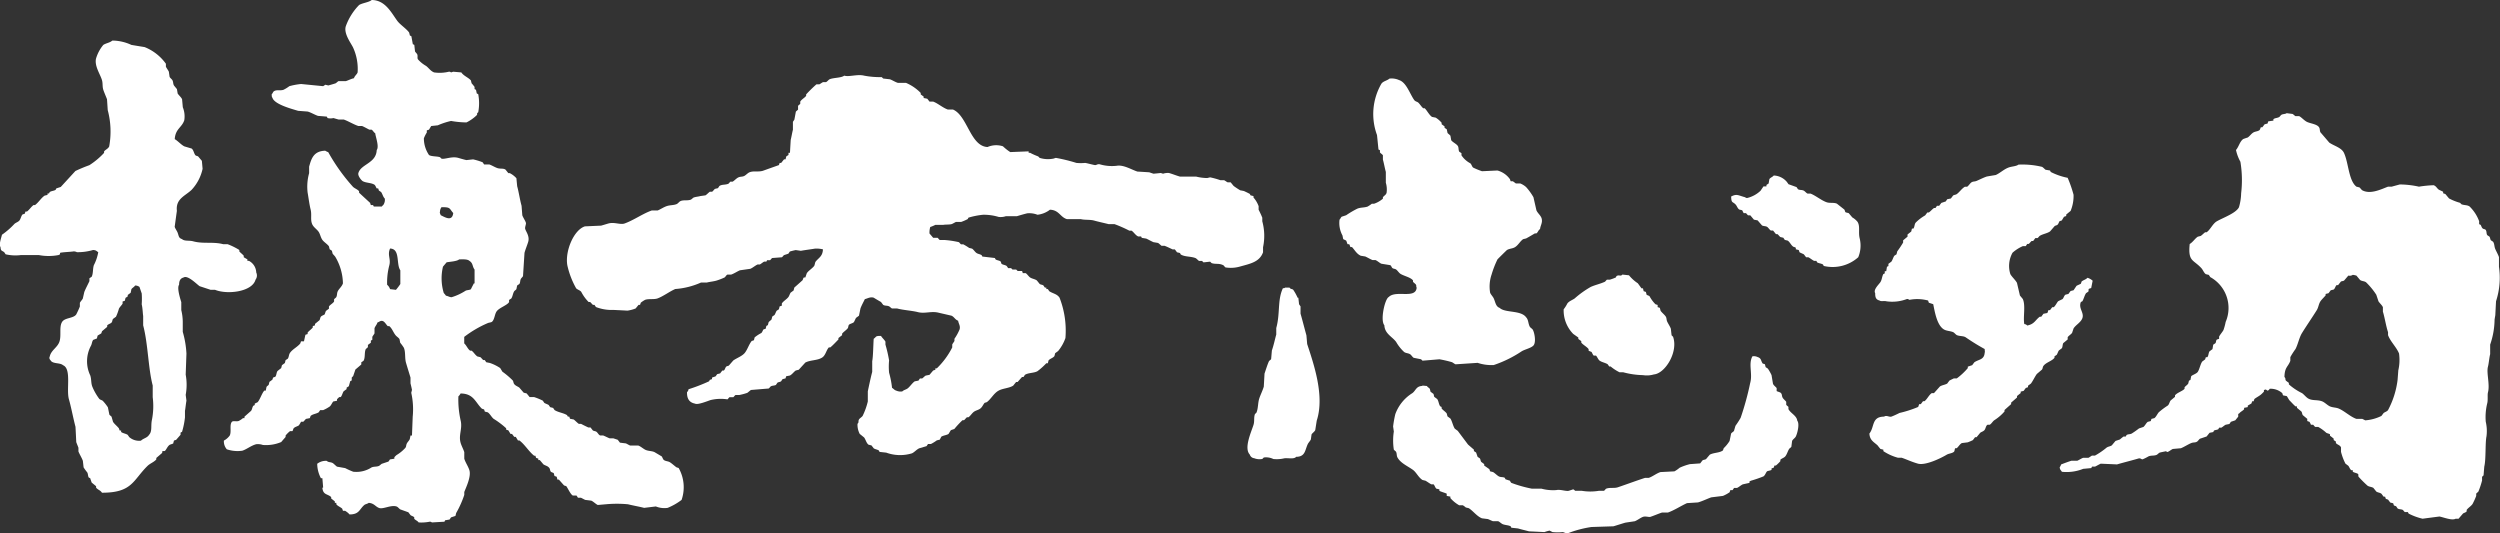
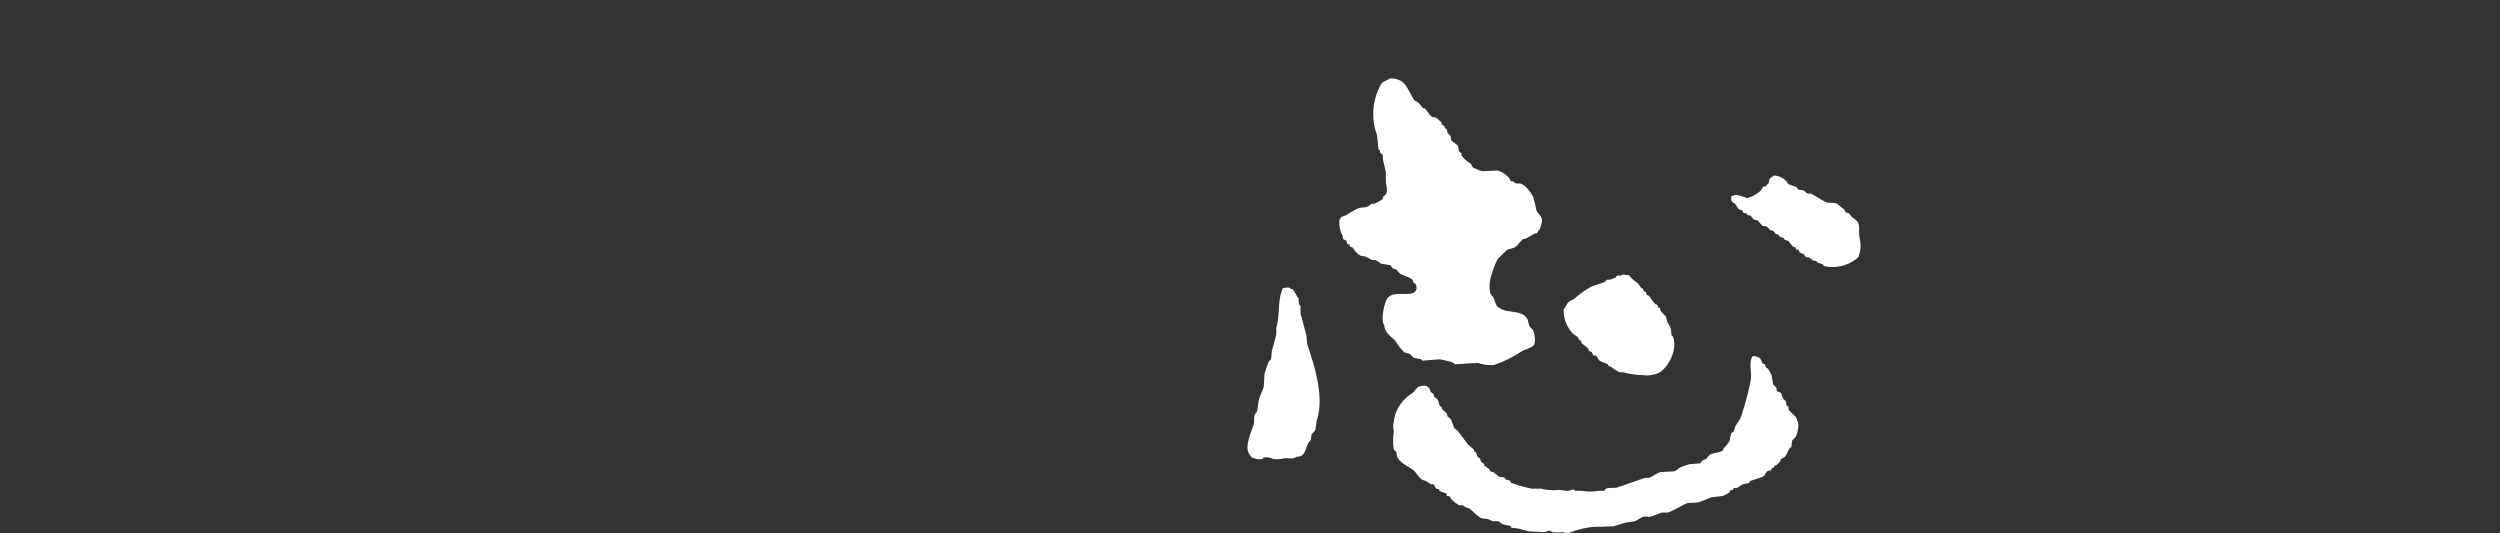
<svg xmlns="http://www.w3.org/2000/svg" width="239" height="51" viewBox="0 0 239 51">
  <rect x="0" y="0" width="239" height="51" fill="#333333" stroke="none" />
-   <path d="M451.185,61.924c.462.143,1.258-.162,1.9,0a8.075,8.075,0,0,0,1.685.14l.142.137c.211.022.419.048.631.069.242.08.524.275.775.344h.771a4.333,4.333,0,0,1,1.407.964v.138q.137.106.28.207v.138c.116.022.233.045.347.069.072.093.144.183.213.275h.352c.472.177.917.595,1.405.76h.491c1.385.593,1.654,3.509,3.3,3.582a2.087,2.087,0,0,1,1.474-.069,4.613,4.613,0,0,0,.7.553q.877-.034,1.756-.069V69.3h.139a6.118,6.118,0,0,0,.775.345l.138.14a2.678,2.678,0,0,0,1.336.067c.07-.022.139-.047.211-.067a15.7,15.7,0,0,1,1.965.482,4.435,4.435,0,0,0,.845,0c.224.037.678.164.912.206.159.029.264-.132.491-.071a4.106,4.106,0,0,0,1.616.138c.64-.114,1.42.378,1.967.553q.56.034,1.124.069c.033.008.39.132.422.137.232-.022.467-.043.7-.069.07.026.141.047.213.069a1.389,1.389,0,0,1,.562-.069c.323.09.714.251,1.052.345h1.547a4.687,4.687,0,0,0,1.052.138c.1-.021.188-.047.282-.067a7.75,7.75,0,0,1,.983.273h.352c.074.027.267.177.35.207h.282c.093.116.187.23.282.344a7.483,7.483,0,0,0,.631.416c.118.019.236.045.354.068.08.037.45.21.558.276.026.045.051.092.072.137.093.024.188.047.282.069v.138a2.549,2.549,0,0,1,.491.829v.342a8.091,8.091,0,0,1,.351.758v.345a5.236,5.236,0,0,1,.072,2.479v.485c-.346.945-1.233,1.088-2.249,1.375a3.19,3.19,0,0,1-1.335.071c-.064-.026-.162-.183-.21-.207-.424-.219-.729-.071-1.125-.207l-.141-.137-.632.068-.141-.138h-.282c-.088-.042-.241-.235-.349-.275-.473-.178-1.009-.1-1.407-.345-.021-.045-.046-.092-.07-.137-.093-.024-.187-.047-.282-.068-.069-.092-.139-.186-.21-.278h-.21c-.213-.095-.542-.26-.773-.344h-.282c-.056-.027-.264-.239-.35-.275-.141-.024-.282-.048-.421-.069-.2-.08-.509-.262-.7-.345l-.421-.069c-.026-.045-.049-.092-.07-.137h-.282c-.249-.106-.442-.443-.634-.553h-.21a12.448,12.448,0,0,0-1.405-.62h-.562c-.434-.112-.982-.227-1.4-.345-.4-.109-.907-.04-1.266-.137H472.47c-.652-.2-.742-.866-1.618-.9a2.37,2.37,0,0,1-1.194.482,2.151,2.151,0,0,0-.984-.137c-.373.093-.755.207-.979.275h-1.056a1.582,1.582,0,0,1-.7.069,4.917,4.917,0,0,0-1.477-.207,7.423,7.423,0,0,0-1.4.276c-.026.045-.049.092-.072.138a4.923,4.923,0,0,1-.632.275h-.493c-.08.027-.316.18-.421.207-.224.061-.624.032-.771.069H459.9a3.727,3.727,0,0,1-.493.207,1.871,1.871,0,0,0-.071.62c.118.137.236.276.352.413h.421c.043.019.154.186.211.206h.421a9.143,9.143,0,0,1,1.4.209c.048.023.151.177.211.206h.211a5.661,5.661,0,0,1,.562.344l.28.069c.144.093.278.315.421.415.164.111.318.1.491.207.026.043.049.092.07.135.4.048.8.093,1.2.14a1.387,1.387,0,0,0,.072.137c.162.1.355.088.49.209.023.068.047.137.069.206.154.112.336.1.493.207.047.067.1.138.141.207h.282l.139.138h.352l.141.137h.421c.023.067.046.138.07.207h.28c.133.085.285.325.421.415.19.121.449.145.632.275.1.114.187.23.28.342.12.084.234.058.354.14.047.067.093.138.141.206h.141v.14h.141c.046.067.092.137.137.206.369.241.73.249.984.62a8.675,8.675,0,0,1,.563,3.86,4.023,4.023,0,0,1-.7,1.242l-.282.207c-.021.092-.044.182-.069.275-.126.178-.429.247-.562.413-.023.092-.047.183-.069.275H470.5a6.344,6.344,0,0,1-.845.758c-.339.186-.871.14-1.194.345-.046.068-.092.135-.139.207h-.141c-.141.159-.282.32-.421.48h-.141c-.1.116-.187.231-.28.345-.381.251-1,.254-1.4.482-.462.254-.719.8-1.125,1.1-.07.022-.141.043-.211.067-.152.182-.229.415-.423.553-.172.124-.377.159-.562.275-.208.133-.36.413-.559.551h-.143c-.09.061-.19.217-.281.276h-.141a8.938,8.938,0,0,0-.773.828c-.048.043-.288.093-.349.137-.072.116-.143.231-.211.345-.177.129-.526.145-.7.275-.047.092-.095.183-.141.276-.095.022-.187.047-.282.068a4.315,4.315,0,0,1-.56.347h-.283c-.046.067-.092.137-.141.206l-.7.207c-.247.108-.472.386-.7.482a3.875,3.875,0,0,1-2.458-.069l-.634-.069c-.023-.045-.046-.093-.069-.137-.174-.106-.329-.1-.491-.207l-.211-.276c-.093-.023-.187-.045-.28-.069-.208-.146-.269-.48-.423-.689l-.423-.344a1.885,1.885,0,0,1-.21-.966c.17-.174.034-.21.141-.413.057-.106.282-.235.35-.345a6.606,6.606,0,0,0,.493-1.375v-.967c.09-.431.268-1.289.421-1.861V89.218c.085-.384.1-1.536.141-2.137.293-.207.128-.281.7-.276.1.178.334.376.423.551v.276a12.917,12.917,0,0,1,.349,1.517,6.116,6.116,0,0,0,0,1.171,8.9,8.9,0,0,1,.282,1.448c.17.1.2.209.422.275a1,1,0,0,0,.56.069c.137-.141.326-.159.493-.276.213-.148.485-.564.7-.689l.352-.069c.046-.067.092-.137.141-.206h.211c.095-.053.236-.227.35-.276.118-.024.233-.045.35-.068l.352-.413c.07-.024.139-.048.211-.071v-.138h.139a7.49,7.49,0,0,0,1.474-2v-.275c.034-.09.179-.267.211-.344v-.207a4.681,4.681,0,0,0,.493-.9c.094-.341-.106-.548-.139-.827-.275-.087-.382-.37-.634-.48q-.6-.14-1.194-.276c-.743-.2-1.328.113-2.037-.069-.544-.14-1.409-.19-1.967-.345h-.491c-.064-.022-.215-.178-.282-.206-.2-.09-.367-.029-.56-.138-.072-.093-.142-.185-.211-.276q-.351-.2-.7-.413c-.337-.1-.612.092-.843.138-.128.272-.316.6-.421.895-.046.231-.093.46-.141.691l-.28.206c-.041.056-.177.378-.211.413-.126.122-.387.141-.491.276q-.039.137-.069.275c-.139.2-.423.36-.563.553v.138c-.118.092-.236.183-.351.275v.137c-.241.243-.516.545-.776.758h-.138c-.247.259-.311.755-.634.964-.447.3-1.13.225-1.616.485l-.63.688c-.095.022-.19.047-.282.071-.195.129-.337.363-.562.48-.118.024-.234.048-.352.067-.023.072-.046.14-.069.209l-.282.069c-.044.069-.092.137-.139.206-.121.085-.231.056-.355.14-.043.069-.09.137-.138.206-.141.079-.352.055-.49.138-.056.032-.144.182-.211.206-.563.047-1.127.092-1.687.14-.031.011-.318.259-.352.275a5.668,5.668,0,0,1-.773.207h-.349c-.059.021-.169.186-.211.206h-.354c-.065.026-.157.178-.211.209a4.173,4.173,0,0,0-1.613.067c-.273.09-1.251.488-1.476.342-.529-.1-.793-.442-.773-1.1a.428.428,0,0,0,.143-.276,16.58,16.58,0,0,0,1.965-.76c.025-.045.048-.092.069-.137.072-.024.141-.045.211-.069V90.8c.051-.045.285-.092.354-.14.046-.067.092-.135.141-.2.092-.022.185-.048.278-.069l.211-.275h.141c.113-.084.128-.243.211-.347s.182-.063.28-.135c.139-.161.28-.323.423-.484.355-.252.87-.413,1.123-.758s.365-.766.631-1.1c.07-.026.143-.047.213-.071l.069-.273a3.479,3.479,0,0,1,.634-.416c.089-.063.164-.3.211-.344.069-.024.138-.047.21-.067q.034-.14.069-.275c.046-.024.093-.048.141-.071.023-.092.046-.183.072-.276.054-.084.223-.19.282-.275.021-.092.046-.183.069-.275l.21-.14c.075-.1.136-.31.21-.413l.213-.138c.021-.092.048-.183.069-.275.071-.024.142-.045.211-.069V83.7c.147-.225.473-.4.634-.619.072-.1.138-.317.211-.415q.137-.1.28-.207c.021-.093.046-.183.069-.276q.388-.342.771-.688c.077-.1.054-.2.142-.275h.139c.048-.138.093-.278.143-.415.17-.246.522-.452.7-.689.06-.077.074-.326.141-.413.3-.379.671-.5.7-1.173a2.6,2.6,0,0,0-.776-.069c-.026.016-1.125.161-1.331.209-.164-.024-.329-.048-.493-.071a5.723,5.723,0,0,0-.562.138c-.046.071-.1.138-.139.206-.143.047-.282.092-.422.14-.054.032-.144.18-.211.206-.3.023-.611.045-.912.069-.061.022-.166.183-.211.207h-.28c-.026.047-.049.092-.072.138h-.21c-.123.055-.3.22-.423.275H442.9c-.215.093-.48.331-.7.413l-.983.14c-.247.1-.57.321-.842.411h-.354c-.113.045-.187.219-.28.278a6.132,6.132,0,0,1-.7.275c-.285.1-.731.135-.986.207h-.562a7.289,7.289,0,0,1-2.46.62c-.55.238-1.127.683-1.685.895-.332.125-.866.019-1.194.137a2.448,2.448,0,0,0-.419.276c-.023.069-.047.138-.072.207h-.139c-.095.114-.188.23-.282.344a3.422,3.422,0,0,1-.773.207c-.446-.024-.891-.045-1.333-.067a4.18,4.18,0,0,1-1.687-.276c-.048-.069-.095-.138-.141-.207h-.141c-.09-.059-.192-.217-.28-.276h-.141a3.942,3.942,0,0,1-.7-.964c-.118-.159-.357-.206-.491-.345a7.932,7.932,0,0,1-.842-2.2c-.237-1.367.631-3.4,1.684-3.721l1.546-.069c.18-.048.54-.162.7-.206.562-.159,1.137.146,1.546,0,.886-.32,1.741-.946,2.6-1.244h.562c.223-.088.591-.325.845-.41.342-.122.671-.071.983-.207.115-.055.234-.225.349-.278.306-.135.644-.018.986-.137.064-.021.218-.183.282-.207.2-.072.477-.088.629-.138.167-.022.331-.045.493-.069.1-.048.329-.294.421-.344h.211c.087-.047.2-.223.282-.276l.282-.067.139-.209c.262-.166.526-.085.843-.206.064-.024.159-.18.21-.206h.211c.177-.1.362-.326.563-.413s.36-.035.562-.14c.139-.071.331-.283.49-.344.41-.157.793-.008,1.266-.138.514-.185,1.032-.368,1.546-.551.021-.071.048-.138.069-.206h.142c.1-.116.185-.231.28-.345h.141l.069-.276c.07-.047.141-.093.213-.138V69.3h.139c.024-.411.046-.826.072-1.239.067-.251.138-.7.21-.966v-.758l.139-.207c.047-.254.093-.5.141-.757.025-.055.192-.164.211-.206V64.82c.025-.061.183-.156.21-.207v-.207c.126-.219.416-.355.563-.55v-.14a13.751,13.751,0,0,1,.984-.962h.28c.075-.032.262-.177.352-.209h.28c.115-.045.238-.225.35-.275C450.153,62.108,450.9,62.151,451.185,61.924Z" transform="translate(-370.476 -54.692)" fill="#fff" />
-   <path d="M540.676,64.522l.562.072c.067.023.218.185.283.21h.349c.229.108.5.441.775.563.354.154.924.206,1.123.491.108.154.052.3.139.491.283.328.563.655.844.984.439.313,1.168.478,1.405.983.438.927.445,2.658,1.194,3.231l.282.07c.082.052.2.237.282.28.794.422,1.847-.128,2.458-.35h.352c.192-.056.568-.157.771-.211a8.717,8.717,0,0,1,1.828.211,11.931,11.931,0,0,1,1.4-.139c.242.074.319.295.495.421.062.044.375.167.421.211v.138c.07.026.139.049.211.072l.349.421a5.188,5.188,0,0,0,1.055.421l.141.142c.306.111.526.044.773.21a3.8,3.8,0,0,1,.912,1.405v.28c.049.025.095.046.141.07.087.136.09.26.209.352.1.072.216.043.284.139.1.154.041.319.139.491l.211.142c.085.121.056.228.139.35.072.047.143.093.211.141.142.215.1.444.211.7.088.211.278.54.35.771v.915a7.274,7.274,0,0,1-.28,3.3c-.024.445-.047.889-.07,1.335-.023.141-.048.28-.069.421a7.534,7.534,0,0,1-.422,2.389v.914c-.089.321-.133.914-.21,1.192-.165.59.2,1.7,0,2.458-.064.239.013.735-.072,1.056a5.5,5.5,0,0,0-.139,1.756,3.915,3.915,0,0,1,.069,1.4c-.132.626-.039,2.185-.209,2.881-.026.28-.047.562-.07.845l-.143.138v.352a8.186,8.186,0,0,1-.35,1.053c-.025.049-.182.149-.21.211v.21a6.548,6.548,0,0,1-.352.775c-.138.2-.416.365-.56.56v.141c-.087.115-.244.131-.354.213-.139.162-.28.324-.421.491h-.282c-.329.2-1.135-.131-1.544-.211-.539.069-1.074.139-1.616.211a5.773,5.773,0,0,1-1.333-.491c-.023-.049-.048-.095-.071-.142h-.283c-.059-.025-.162-.188-.21-.211-.177-.085-.332-.033-.491-.139-.046-.072-.094-.141-.141-.21l-.21-.074c-.023-.069-.047-.138-.069-.21-.095-.023-.188-.046-.281-.07l-.211-.28c-.072-.023-.141-.047-.211-.072-.025-.069-.048-.138-.071-.208h-.141c-.07-.092-.139-.187-.211-.282-.157-.113-.327-.1-.491-.211q-.14-.177-.28-.349c-.182-.108-.393-.093-.563-.213a11.067,11.067,0,0,1-.843-.843c-.069-.092.02-.211-.069-.28-.107-.085-.385-.118-.491-.21v-.142h-.141c-.143-.113-.17-.27-.282-.419-.092-.072-.187-.142-.28-.213a5.31,5.31,0,0,1-.422-1.123v-.421c-.087-.228-.355-.255-.49-.423v-.141l-.211-.141v-.138c-.116-.1-.234-.188-.354-.282V95.22c-.043-.043-.287-.1-.349-.142a4.12,4.12,0,0,0-.771-.56h-.28c-.069-.026-.162-.178-.213-.211H543a1.592,1.592,0,0,0-.141-.28c-.07-.023-.141-.049-.21-.072v-.21c-.139-.116-.283-.234-.423-.352-.084-.118-.056-.234-.141-.351-.141-.12-.28-.233-.421-.35v-.141h-.139c-.19-.156-.386-.388-.563-.56-.08-.08-.221-.377-.282-.424-.116-.021-.234-.046-.351-.07-.024-.07-.046-.139-.07-.211a1.683,1.683,0,0,0-1.192-.419c-.316.431-.231-.09-.563.139v.141c-.062.066-.146.146-.211.211-.208.2-.472.308-.7.491-.023.069-.046.142-.07.211h-.141c-.021.069-.046.138-.069.211l-.352.208v.141l-.351.072v.139c-.156.169-.35.228-.491.423h-.071v.28l-.282.35c-.141.051-.28.093-.419.142-.047.07-.095.139-.144.21-.115.023-.232.047-.352.07-.121.054-.295.223-.418.28h-.211c-.023.048-.049.093-.07.142-.129.082-.285.066-.421.138-.026.049-.047.095-.072.142-.115.025-.234.046-.351.069-.095.118-.187.236-.281.352l-.632.213c-.085.051-.195.226-.28.278-.187.118-.331.047-.562.141-.295.12-.681.373-.984.493-.259.023-.514.044-.773.069-.12.044-.37.247-.491.282a.112.112,0,0,1-.139-.07s-.557.111-.634.141-.215.185-.282.21c-.283.115-.486.031-.771.141a4.518,4.518,0,0,1-.563.283c-.142.028-.182-.142-.421-.072-.63.187-1.417.38-2.036.562-.516-.025-1.032-.046-1.548-.07-.133.046-.428.229-.56.282h-.28c-.025.046-.049.095-.07.139l-.775.072a4.263,4.263,0,0,1-2.036.282c-.1-.175-.172-.157-.211-.424a1.214,1.214,0,0,0,.142-.28c.282-.108.691-.264.983-.352h.56c.121-.046.414-.234.562-.28h.493c.087-.026.278-.183.352-.211h.28a7.168,7.168,0,0,0,1.123-.771c.17-.11.333-.1.491-.211.116-.139.233-.282.352-.421l.422-.141a4.046,4.046,0,0,1,.349-.282h.211l.072-.141c.166-.1.3-.051.49-.139a8.336,8.336,0,0,0,.7-.491c.139-.048.28-.095.421-.141.152-.111.262-.38.421-.491.1-.023.187-.049.282-.072l.069-.21c.095-.023.188-.046.28-.072.154-.106.292-.419.423-.562a7.078,7.078,0,0,1,.844-.632c.151-.115.167-.331.282-.488.139-.12.282-.236.421-.352V91.5c.2-.264.719-.4.914-.631v-.142c.085-.115.272-.228.349-.351.026-.095.047-.188.072-.282.046-.023.093-.044.141-.07.023-.116.046-.233.07-.35.08-.115.513-.241.631-.421.169-.259.244-.719.422-.984.093-.069.188-.141.28-.21.025-.07.047-.142.069-.211h.142c.128-.146.1-.4.211-.56.1-.072.187-.142.282-.211.023-.141.046-.283.069-.423.072-.047.141-.093.211-.142.079-.113.041-.262.141-.35.069-.023.141-.047.211-.069v-.211c.1-.2.324-.445.421-.634a5.286,5.286,0,0,0,.208-.771,3.372,3.372,0,0,0-1.472-4.284c-.046-.069-.095-.141-.141-.211-.095-.023-.188-.047-.283-.069-.189-.133-.265-.393-.418-.565-.775-.856-1.3-.606-1.125-2.317.3-.18.494-.514.771-.7.095-.025.19-.047.282-.072.128-.08.295-.262.421-.349h.141c.375-.269.58-.824.984-1.055.591-.339,1.816-.768,2.108-1.335a5.036,5.036,0,0,0,.211-1.336,10.743,10.743,0,0,0-.07-3.018,4.113,4.113,0,0,1-.423-1.125c.265-.293.362-.822.7-1.051.139-.049.28-.1.419-.142.192-.124.352-.378.562-.491.195-.1.393-.088.563-.211.065-.047.1-.247.141-.28h.139c.069-.095.141-.187.211-.28.092-.025.187-.047.282-.072.021-.069.046-.139.069-.211.164-.023.329-.046.491-.07v-.139c.165-.124.388-.1.564-.21.054-.036.142-.177.21-.211C540.329,64.589,540.56,64.617,540.676,64.522Zm-25.64,4.918a8.044,8.044,0,0,1,2.25.211c.115.049.254.223.35.28l.419.07c.026.047.049.095.072.142a6.166,6.166,0,0,0,1.615.558,11.484,11.484,0,0,1,.563,1.618,3.713,3.713,0,0,1-.28,1.546c-.141.116-.283.233-.422.35v.139l-.21.072c-.072.116-.141.234-.211.35-.069.025-.141.048-.211.07-.066.077-.106.274-.211.35s-.2.057-.28.141c-.141.165-.28.328-.424.491-.282.193-.686.239-.979.421-.057.036-.146.177-.213.213h-.21l-.211.28H516.3c-.088.061-.193.221-.282.28h-.141c-.046.07-.093.141-.141.211h-.28a3.682,3.682,0,0,0-.984.63,2.6,2.6,0,0,0-.21,2.041c.147.273.49.565.634.84l.28,1.2c.015.033.265.318.28.35.28.614.013,1.739.141,2.389a.407.407,0,0,1,.28.139c.7-.139.757-.517,1.2-.842h.141l.208-.28c.118-.025.234-.049.352-.07.088-.054.067-.213.139-.282h.139c.072-.093.144-.187.213-.28h.141c.164-.121.3-.439.421-.563.015-.016.408-.2.422-.211.116-.116.142-.324.28-.421l.282-.069c.07-.1.141-.19.211-.283.092-.023.187-.046.28-.07l.28-.419c.059-.047.378-.17.421-.211.026-.072.047-.141.072-.211.18-.142.408-.185.56-.352a1.336,1.336,0,0,1,.493.28c-.048.236-.093.47-.139.7-.069.023-.141.046-.21.07-.085.08-.005.169-.072.28-.072.047-.141.095-.211.141-.157.239-.206.521-.35.773l-.143.07c-.26.6.329,1.01.143,1.544-.144.409-.624.637-.843.984-.047.139-.093.282-.141.423-.092.139-.336.277-.422.419v.211c-.139.118-.28.236-.421.35-.078.136-.052.364-.139.493l-.281.211c-.074.1-.139.318-.211.421-.072.049-.141.093-.21.142v.138c-.262.326-.809.436-1.055.775-.085.116-.057.233-.139.35-.165.141-.328.282-.493.421-.208.288-.352.624-.562.914-.092.07-.187.141-.282.21v.141l-.211.072c-.069.092-.139.187-.208.282-.093.021-.19.044-.282.069v.139c-.12.093-.236.187-.35.282v.141c-.188.164-.375.328-.563.49v.143c-.211.187-.421.373-.632.563v.139a4.486,4.486,0,0,1-.983.842c-.142.1-.264.332-.423.423h-.21c-.174.1-.165.321-.282.491-.1.144-.277.175-.423.28q-.174.214-.349.423h-.144c-.069.093-.139.185-.21.28a5.072,5.072,0,0,1-.49.211c-.188.025-.377.048-.563.07-.192.1-.329.357-.491.493H509c-.08.085-.041.277-.139.35-.2.156-.481.146-.7.28-.495.3-2.011,1.053-2.74.843-.614-.175-1.029-.386-1.544-.562h-.354a4.769,4.769,0,0,1-1.4-.632v-.142c-.093-.02-.187-.044-.28-.069-.1-.116-.19-.231-.283-.35-.349-.316-.739-.48-.771-1.123.506-.624.19-1.61,1.405-1.616.234-.164.459.057.7,0a8.04,8.04,0,0,0,.771-.35,10.825,10.825,0,0,0,1.757-.563c.088-.052.069-.211.141-.28h.141c.07-.093.139-.187.208-.28h.141c.264-.195.424-.6.7-.775h.21c.188-.208.377-.419.563-.63.2-.139.485-.156.7-.282.07-.095.143-.188.211-.282.069-.044.373-.188.421-.21h.282a6.26,6.26,0,0,0,1.055-.984v-.141l.421-.141c.069-.095.139-.187.21-.28.436-.293.934-.224.984-.914.039-.066.008-.133,0-.349a20.517,20.517,0,0,1-1.826-1.127c-.243-.144-.58-.085-.844-.208-.092-.044-.244-.241-.352-.283-.321-.128-.644-.1-.914-.28-.614-.418-.814-1.541-.983-2.388-.015-.007-.419-.141-.419-.141-.025-.07-.048-.141-.072-.211a3.944,3.944,0,0,0-1.755-.07c-.085.015-.118-.1-.282-.07a3.887,3.887,0,0,1-1.965.211c-.237-.061-.481.043-.634-.07-.328-.084-.429-.27-.421-.7-.2-.346.336-.817.493-1.053s.149-.521.28-.771c.046-.025.093-.048.141-.072v-.211h.141c.023-.139.046-.282.069-.419.046-.025.095-.048.139-.07v-.211c.095-.072.19-.141.283-.211.116-.162.172-.4.282-.563.07-.044.139-.092.21-.139.023-.093.047-.187.07-.28a9.225,9.225,0,0,0,.562-.845v-.21c.141-.116.278-.234.421-.35v-.211c.116-.093.236-.187.354-.282.023-.093.044-.187.069-.28h.139c.128-.182.087-.393.211-.562a4.185,4.185,0,0,1,.912-.7c.069-.095.141-.187.211-.28h.143c.16-.11.327-.313.49-.423h.139c.049-.069.1-.139.143-.211h.213c.069-.093.139-.187.21-.28.139-.044.28-.093.419-.138l.141-.211.35-.072c.072-.093.141-.188.211-.282.121-.083.233-.056.352-.139.262-.187.486-.54.775-.7h.21c.142-.084.282-.329.421-.421.162-.106.3-.057.493-.142.277-.118.68-.324.982-.419.28-.049.56-.095.843-.142.388-.165.766-.536,1.192-.7C514.346,69.609,514.827,69.61,515.036,69.44ZM547,79.977a.529.529,0,0,1-.423.07c-.139.165-.28.328-.421.49-.093.026-.187.049-.282.072-.093.118-.188.233-.278.35h-.142c-.12.1-.148.329-.28.423l-.282.069c-.072.095-.141.188-.211.282l-.278.072v.139c-.124.147-.395.409-.495.562-.174.264-.183.573-.349.843-.454.73-.955,1.449-1.407,2.178-.284.457-.375,1.056-.63,1.546a7.1,7.1,0,0,0-.493.771V88.2c-.221.588-.542.594-.562,1.544.152.146.041.183.142.35.093.072.185.142.28.211v.141a5.568,5.568,0,0,0,1.263.842c.183.129.369.372.562.495.408.252.865.111,1.335.28.265.093.519.38.771.491.278.12.568.092.845.21.57.247,1.1.78,1.685.984h.564l.28.139a4.217,4.217,0,0,0,1.544-.421c.072-.093.141-.187.211-.28.149-.108.316-.139.422-.28a8.3,8.3,0,0,0,.912-2.882c.023-.3.047-.608.069-.912a4.455,4.455,0,0,0,.07-1.615c-.252-.619-.834-1.148-1.051-1.756v-.283c-.193-.563-.316-1.4-.493-1.965v-.421c-.069-.185-.321-.4-.422-.563-.069-.211-.139-.423-.21-.632a6.745,6.745,0,0,0-.983-1.194c-.175-.116-.388-.093-.562-.211-.118-.141-.236-.28-.352-.421A1.974,1.974,0,0,0,547,79.977Z" transform="translate(-322.074 -53.702)" fill="#fff" />
-   <path d="M427.073,57.489c1.31.011,1.885,1.234,2.458,2.009.264.352.878.751,1.123,1.106.025.092.046.186.069.278.049.024.1.045.143.069.046.255.093.507.139.762.047.021.1.045.142.068.023.208.044.417.07.625.024.061.187.213.21.278.074.189-.023.339.072.483a2.991,2.991,0,0,0,.77.623c.25.184.445.506.775.623a3.713,3.713,0,0,0,1.405-.068.27.27,0,0,1,.21.068l.21-.068.773.068c.221.334.655.473.915.762.021.092.044.186.07.279a3.788,3.788,0,0,1,.28.344v.208c.046.024.093.047.138.069.023.116.049.231.072.346l.141.071a4.66,4.66,0,0,1,0,1.731c-.208.15-.029.1-.141.276a3.856,3.856,0,0,1-.982.694,9.082,9.082,0,0,1-1.476-.141,7.072,7.072,0,0,0-1.266.417l-.631.068c-.072.116-.142.231-.211.349-.072.021-.141.045-.21.068v.208a2.928,2.928,0,0,0-.28.552,2.848,2.848,0,0,0,.49,1.594c.234.155.752.107,1.053.21l.141.137c.339.087.986-.252,1.616-.069.16.045.565.168.773.208.211-.024.423-.047.632-.069a5.921,5.921,0,0,1,.912.278c.048.068.095.136.141.207h.493c.219.068.544.271.771.346.3.1.527,0,.771.139.1.116.188.231.283.346h.139a2.2,2.2,0,0,1,.632.488c.023.252.048.507.072.761.149.525.26,1.3.421,1.872.023.3.046.6.07.9.061.212.331.586.35.762.013.126-.118.389-.072.552.082.281.447.7.282,1.248-.087.289-.262.711-.35,1.038q-.071,1.11-.141,2.218c-.021.065-.182.213-.21.276-.085.189-.038.325-.139.483-.07.048-.141.094-.211.14-.025.115-.049.231-.072.347-.031.066-.175.152-.21.207-.141.223-.136.473-.28.693l-.211.137v.208c-.2.318-.955.535-1.2.9-.184.279-.182.736-.421.969-.083.081-.3.081-.422.139a10.462,10.462,0,0,0-2.245,1.316v.623c.218.189.324.522.562.693h.141c.2.145.344.417.558.556.1.024.19.044.283.068.087.057.193.22.28.276h.139c.049.071.095.141.142.208.115.024.234.047.352.071a4.224,4.224,0,0,1,.981.485c.07.115.142.229.211.346a7.709,7.709,0,0,1,.983.832c.087.116.057.231.142.347.12.165.321.221.493.344.139.163.28.323.421.488.092.021.187.044.28.068.093.116.19.229.28.346h.421a5.734,5.734,0,0,1,.845.347c.046.068.092.14.139.208.1.073.316.134.424.208.044.068.092.136.138.205.092.024.187.047.282.071.047.068.093.139.141.207.346.225.842.267,1.194.486.023.045.046.092.072.137h.139c.021.069.046.139.069.208.118.024.236.047.352.068.085.05.383.359.491.418h.21c.188.1.5.257.7.347h.213c.069.092.141.183.211.276.116.082.231.055.35.136s.2.284.349.349h.282c.177.06.457.218.632.276h.352l.422.14c.069.09.141.182.21.275.187.024.373.047.56.069.1.032.326.181.424.208h.771c.223.074.5.328.7.415.273.121.568.09.843.208l.7.415c.056.065.111.281.211.349.174.118.382.1.562.205s.449.357.632.486c.07.024.139.045.211.068a3.726,3.726,0,0,1,.28,3.049,5.817,5.817,0,0,1-1.333.761,2.146,2.146,0,0,1-1.127-.136c-.374.045-.749.092-1.122.136-.424-.11-1.1-.231-1.546-.344a11.335,11.335,0,0,0-2.109,0c-.255.024-.513.044-.771.068-.177-.068-.434-.341-.632-.415-.187-.024-.375-.045-.562-.069-.1-.032-.323-.171-.423-.207h-.281c-.044-.069-.092-.141-.138-.21h-.35c-.231-.116-.468-.688-.632-.9l-.211-.068-.493-.556h-.141c-.021-.092-.046-.184-.069-.276-.072-.024-.141-.048-.211-.068-.023-.1-.047-.187-.072-.279-.021-.026-.234-.079-.282-.139-.084-.115-.054-.231-.138-.347-.149-.2-.332-.205-.563-.346-.118-.139-.233-.278-.35-.413h-.141v-.14l-.211-.068-.069-.21H442.6c-.516-.412-.878-1.056-1.4-1.454h-.141c-.07-.116-.142-.229-.211-.346H440.7c-.072-.094-.142-.187-.211-.279h-.141l-.21-.344c-.072-.024-.141-.048-.211-.069V98.43a7.923,7.923,0,0,0-1.194-.9c-.2-.158-.346-.475-.563-.623-.093-.023-.187-.048-.282-.068-.023-.071-.044-.141-.069-.208l-.21-.071c-.632-.6-.778-1.446-2.037-1.454a1.013,1.013,0,0,1-.211.276,9.053,9.053,0,0,0,.211,2.287c.2.8-.211,1.394,0,2.146.08.291.27.623.352.9v.623c.1.35.382.749.49,1.108.185.62-.337,1.673-.49,2.079v.278a9.445,9.445,0,0,1-.776,1.733q-.032.138-.069.276l-.421.137-.141.208c-.141.024-.28.047-.421.069-.023.047-.047.092-.069.139-.4.021-.8.047-1.2.069a.278.278,0,0,0-.213-.069,4.2,4.2,0,0,1-1.051.069c-.111-.157-.3-.213-.421-.346v-.141c-.1-.111-.239-.124-.354-.208l-.21-.276-.773-.276c-.1-.057-.234-.239-.349-.276-.54-.183-1.294.292-1.687.136-.349-.134-.465-.446-.983-.485-.112.1-.311.111-.423.208-.475.409-.475.9-1.405.9a1.783,1.783,0,0,0-.423-.346h-.208c-.026-.071-.049-.139-.072-.208-.172-.16-.416-.233-.562-.415v-.141h-.143v-.137c-.115-.094-.231-.186-.35-.278v-.137c-.35-.323-.783-.184-.842-.9h.07v-.068l-.07-.833h-.139a3.014,3.014,0,0,1-.354-1.382,1.35,1.35,0,0,1,.914-.278c.159.16.336.092.562.207.09.047.332.3.421.349.257.044.516.092.773.136a7.812,7.812,0,0,0,.771.347,2.652,2.652,0,0,0,1.759-.415c.246-.1.459-.042.7-.139.067-.027.213-.176.28-.207l.632-.21c.046-.068.1-.136.141-.207.141-.021.282-.045.423-.069V101.2a1.815,1.815,0,0,1,.211-.208,3.71,3.71,0,0,0,.842-.691c.1-.145.052-.237.141-.417.059-.126.219-.271.278-.413.026-.116.049-.233.07-.347h.141c.025-.6.046-1.2.07-1.8a7.208,7.208,0,0,0-.139-2.284c.023-.094.046-.187.069-.278-.013-.086-.115-.536-.141-.623v-.554c-.126-.413-.3-.976-.421-1.386-.146-.483-.031-1.011-.21-1.457a4.088,4.088,0,0,0-.352-.485l-.069-.346c-.069-.126-.262-.244-.35-.346-.244-.281-.346-.674-.632-.9h-.142c-.146-.131-.287-.43-.493-.488s-.326.1-.49.139c-.059.215-.219.36-.282.554v.485c-.023.071-.182.263-.21.347v.276l-.141.069v.208c-.093.069-.188.139-.28.208v.208c-.028.053-.192.166-.211.207-.139.31-.028.819-.213,1.11-.071.045-.139.092-.208.137v.208c-.188.163-.373.323-.565.485-.07.208-.139.417-.211.623l-.138.141v.276l-.142.068c-.044.163-.093.323-.136.486l-.213.137v.139l-.282.208c-.106.152-.156.428-.282.554h-.139a2.553,2.553,0,0,0-.213.208V95.8c-.115.023-.234.047-.35.068-.1.081-.219.392-.35.485a3.6,3.6,0,0,1-.632.347h-.28c-.049.069-.095.141-.141.208-.244.152-.567.158-.773.346-.025.069-.046.139-.072.208-.115.024-.233.047-.352.069-.084.045-.2.228-.28.276h-.21a2.422,2.422,0,0,1-.21.347c-.149.107-.377.142-.491.278-.074.086-.048.218-.141.276h-.213a2.621,2.621,0,0,0-.421.417v.139c-.139.16-.282.32-.421.485a3.714,3.714,0,0,1-1.757.278,1.428,1.428,0,0,0-.632-.071c-.495.132-.9.485-1.333.622a3.189,3.189,0,0,1-1.476-.136,1.143,1.143,0,0,1-.28-.832,1.64,1.64,0,0,0,.56-.485c.185-.392-.048-1.019.211-1.318.156-.113.4,0,.632-.068a1.884,1.884,0,0,0,.423-.278h.141v-.139c.211-.184.423-.37.629-.554.116-.153.1-.318.213-.485.048-.024.093-.047.141-.068v-.141c.094-.045.187-.092.28-.136.247-.305.39-.825.634-1.11h.139c.025-.116.046-.233.072-.347.031-.068.173-.152.21-.208.023-.092.046-.184.07-.278l.28-.207c.025-.069.047-.139.072-.207l.208-.073c.126-.16.095-.384.211-.551.116-.094.234-.186.352-.278.023-.092.049-.184.07-.276.093-.071.185-.141.28-.208.025-.092.048-.187.07-.279.072-.044.141-.09.21-.136.118-.176.093-.383.211-.556.241-.351.719-.57.983-.9.026-.069.049-.139.072-.207h.282c.046-.208.093-.417.139-.625.069-.021.141-.045.21-.068v-.14c.128-.168.359-.317.493-.485v-.136c.07-.024.141-.048.211-.071v-.139l.423-.347c.082-.115.056-.229.141-.344.054-.079.319-.178.35-.208s.095-.287.139-.347c.093-.068.188-.139.282-.208v-.207c.1-.171.388-.3.491-.485V86.1c.03-.05.18-.147.211-.207.1-.212.041-.346.139-.556.113-.241.4-.449.495-.762a5.146,5.146,0,0,0-.706-2.494c-.059-.115-.216-.245-.28-.347-.021-.092-.048-.184-.069-.275l-.211-.141c-.023-.092-.048-.184-.07-.278-.154-.221-.472-.4-.632-.623s-.206-.546-.35-.761c-.175-.26-.506-.443-.632-.762-.174-.438-.01-.864-.141-1.386-.123-.483-.221-1.286-.283-1.594a4.829,4.829,0,0,1,.142-1.87v-.622c.211-.746.413-1.492,1.544-1.525a1.083,1.083,0,0,0,.282.137,18.042,18.042,0,0,0,2.317,3.258c.154.2.48.281.634.484v.137c.349.325.7.648,1.053.971.021.071.046.139.07.208h.21c.025.045.048.092.072.139h.771c.088-.132.144-.11.211-.276a.818.818,0,0,0,.069-.486c-.175-.165-.208-.422-.352-.623l-.208-.139c-.025-.068-.046-.139-.072-.208h-.139c-.041-.044-.123-.288-.211-.347-.3-.2-.8-.163-1.125-.344-.121-.068-.486-.5-.419-.764.224-.869,1.706-.93,1.756-2.214.252-.313-.108-1.26-.142-1.6-.147-.084-.219-.271-.349-.344h-.21c-.192-.089-.511-.278-.7-.349h-.35c-.445-.144-.973-.473-1.405-.622h-.491c-.02,0-.483-.139-.493-.139a1.225,1.225,0,0,1-.563,0c-.02-.047-.046-.094-.069-.139-.278-.023-.56-.048-.842-.069-.318-.108-.655-.32-.986-.415l-.912-.069c-.676-.2-2.27-.628-2.458-1.247-.072-.089-.067-.171-.069-.346.1-.073.12-.22.213-.278.267-.176.536-.026.911-.139a3.382,3.382,0,0,0,.562-.347,6.553,6.553,0,0,1,1.123-.207c.7.069,1.4.139,2.108.207l.21-.137c.093.023.19.045.282.069.051-.011.6-.166.7-.207.065-.029.218-.187.283-.21h.7c.233-.069.493-.216.771-.276.072-.237.275-.349.35-.556a4.923,4.923,0,0,0-.423-2.353c-.19-.422-.945-1.365-.7-2.08a5.615,5.615,0,0,1,1.264-2.009C426.191,57.77,426.809,57.715,427.073,57.489Zm-24.8,3.878a4.39,4.39,0,0,1,1.826.415c.421.071.843.141,1.264.208a4.585,4.585,0,0,1,2.036,1.594v.276c.051.126.231.362.283.486.023.162.046.323.07.485.044.113.229.234.28.346.087.191.041.32.142.486.008.019.274.334.279.346.023.139.049.276.069.415.1.166.352.373.424.554.023.254.048.509.069.764a2.329,2.329,0,0,1,.141,1.247c-.244.714-.845.809-.912,1.8.308.182.6.527.912.691.236.071.47.141.7.208.185.128.215.443.349.623.072.094.184.068.283.139.115.139.233.278.35.415.023.255.046.509.069.764a4.265,4.265,0,0,1-1.051,2.009c-.621.593-1.533.85-1.407,2.008-.072.509-.141,1.016-.21,1.525.043.161.221.4.278.554.126.331.09.51.424.622.233.218.686.108,1.055.208.971.268,1.919.021,2.877.278h.423a6.4,6.4,0,0,1,1.123.554v.139c.116.139.314.271.422.415v.139l.351.207v.139h.143a1.3,1.3,0,0,1,.7,1.11.672.672,0,0,1-.069.694c-.315,1.153-2.681,1.447-3.865.967h-.421c-.35-.115-.7-.231-1.053-.347-.27-.174-1.14-1.1-1.546-.829-.3.079-.421.309-.421.691-.231.3.129,1.392.21,1.662v.764a4.921,4.921,0,0,1,.141,1.245v.832a9.069,9.069,0,0,1,.352,2.08c-.025.669-.046,1.337-.072,2.008a5.354,5.354,0,0,1,0,1.938c.026.184.048.37.072.556-.057.3-.1.774-.141.969v.623a7.6,7.6,0,0,1-.28,1.384l-.141.073v.207l-.424.486c-.069.023-.138.042-.206.068-.026.092-.051.184-.072.276-.038.037-.3.1-.35.141-.192.134-.269.373-.422.551-.067.081-.2,0-.28.073v.137l-.565.486v.137c-.2.249-.608.392-.84.623-1.394,1.368-1.453,2.571-4.356,2.563-.141-.234-.408-.286-.56-.486v-.137l-.422-.347c-.046-.137-.1-.276-.141-.417-.046-.021-.095-.044-.141-.068-.079-.145-.061-.339-.139-.483a4.753,4.753,0,0,1-.352-.486c-.023-.208-.046-.417-.07-.623-.089-.265-.329-.648-.423-.9V100.3c-.039-.126-.172-.426-.21-.554-.021-.485-.046-.972-.072-1.455-.219-.817-.4-1.827-.629-2.633-.267-.943.265-2.91-.563-3.254-.288-.266-1.025-.1-1.2-.488a.274.274,0,0,1-.069-.344c.128-.6.706-.835.914-1.387.226-.6-.048-1.46.28-1.94.27-.394,1.06-.31,1.335-.691a7.692,7.692,0,0,0,.35-.762v-.347c.048-.12.229-.3.282-.415.047-.208.095-.417.141-.623.121-.31.352-.743.491-1.04V84.09l.211-.139c.159-.292.1-.77.211-1.108a4.3,4.3,0,0,0,.421-1.245c-.192-.116-.174-.187-.491-.21a5.225,5.225,0,0,1-1.546.21.63.63,0,0,0-.352-.071c-.182.039-1.146.073-1.264.139V81.8l-.139.071a4.96,4.96,0,0,1-1.9,0h-1.685a4.139,4.139,0,0,1-1.477-.071c-.046-.069-.092-.137-.139-.205-.241-.173-.318-.092-.352-.488-.165-.241.053-.809.141-1.177a7.349,7.349,0,0,0,1.194-1.039c.152-.136.377-.181.493-.347s.152-.422.28-.554c.07-.021.142-.045.211-.069.023-.068.047-.139.069-.207h.141c.229-.168.408-.46.632-.623h.141c.329-.237.576-.667.914-.9.093-.023.187-.045.28-.069v-.137h.144c.02-.047.043-.094.067-.139.185-.115.388-.1.56-.207.026-.048.049-.092.072-.14l.421-.137,1.4-1.525a14.4,14.4,0,0,1,1.336-.556,7.169,7.169,0,0,0,1.407-1.177v-.137c.129-.174.4-.26.49-.486a7.927,7.927,0,0,0-.141-3.463c-.021-.347-.046-.693-.069-1.04-.084-.229-.273-.654-.352-.9-.11-.334-.029-.636-.141-.969-.19-.583-.706-1.31-.56-2.009a3.633,3.633,0,0,1,.7-1.318C401.688,61.607,402.049,61.574,402.277,61.367ZM433.745,77.3a.7.7,0,0,0-.141.417c-.049.082.01.2.072.347.442.218,1.1.62,1.192-.208C434.479,77.424,434.641,77.28,433.745,77.3Zm-4.916,3.949c-.275.623.089.967-.069,1.594a6.446,6.446,0,0,0-.211,1.87.923.923,0,0,1,.28.417c.187.023.374.044.563.068a5.828,5.828,0,0,0,.419-.556V83.329C429.392,82.741,429.825,81.276,428.829,81.249Zm6.6,1.039c-.187.184-.914.226-1.192.278-.118.139-.236.278-.35.415a4.838,4.838,0,0,0,.07,2.5c.039.074.157.171.21.276.21.029.382.165.562.141a5.283,5.283,0,0,0,1.333-.625c.138-.058.4-.055.495-.137.092-.187.187-.37.282-.556h.069V83.26c-.232-.305-.126-.6-.493-.833C436.223,82.253,435.807,82.281,435.43,82.287Zm-30.977,2.5c-.092.149-.264.216-.35.347-.023.115-.048.229-.072.346l-.28.207v.139c-.07.047-.141.094-.211.139-.021.094-.044.187-.069.278l-.211.069v.207c-.08.139-.278.326-.352.485a4.831,4.831,0,0,1-.28.764c-.095.068-.187.137-.282.207-.08.111-.051.239-.139.346s-.324.152-.421.278v.139l-.493.415c-.023.069-.046.137-.072.207-.115.071-.233.139-.349.21q-.037.138-.069.276c-.12.045-.236.092-.352.137-.124.155-.118.38-.213.554a3.136,3.136,0,0,0-.069,2.843c.129.4.054.737.211,1.108a5.482,5.482,0,0,0,.634,1.11c.082.111.241.126.349.207a4.383,4.383,0,0,1,.491.622c.048.231.095.464.141.695.031.066.18.152.211.207.046.163.093.325.139.485.137.223.406.418.562.625.025.068.048.139.072.208h.139v.136c.142.12.47.165.632.279.048.069.095.137.141.208a1.426,1.426,0,0,0,1.125.346c.242-.236.583-.254.773-.554.329-.362.146-.862.28-1.457a6.774,6.774,0,0,0,.07-2.146V94.342c-.434-1.643-.442-3.972-.912-5.75v-.9c-.039-.189-.043-.7-.139-1.11a7.453,7.453,0,0,0,0-1.04c-.072-.207-.142-.413-.213-.622A.692.692,0,0,0,404.454,84.783Z" transform="translate(-391.539 -57.489)" fill="#fff" />
  <path d="M478.011,62.079a1.7,1.7,0,0,1,.912.137c.722.222,1.051,1.373,1.477,1.936.072.1.292.155.352.208.175.158.306.4.49.554h.142c.226.222.429.651.7.828.118.021.234.047.352.069A2.54,2.54,0,0,1,483,66.3v.139l.28.208v.137c.072.047.143.092.211.14.023.114.047.23.072.347.049.077.237.193.278.276.026.135.049.276.072.414.128.2.494.347.632.553.108.164.039.369.141.553.069.047.139.092.21.137v.208a2.307,2.307,0,0,0,.843.762c.121.087.162.335.28.414a7.047,7.047,0,0,0,.842.345c.495-.023.986-.045,1.477-.069a2.166,2.166,0,0,1,1.194.832c.023.068.044.135.07.2h.21c.034.018.283.206.283.206h.421a1.891,1.891,0,0,1,.562.348,5.6,5.6,0,0,1,.7.969c.095.413.187.828.282,1.243.1.263.4.479.493.761.131.426-.118.7-.141,1.036-.172.108-.2.313-.352.416h-.141c-.262.15-.58.345-.842.484l-.282.069c-.285.19-.47.571-.771.759-.247.155-.513.127-.775.277-.028.016-.884.859-.912.9a9.326,9.326,0,0,0-.563,1.452,3.541,3.541,0,0,0-.138,1.729c.061.169.277.387.349.553.159.353.187.772.563.9.513.5,2.027.2,2.529.9.234.242.18.571.351.9.042.079.234.2.28.276.175.29.342,1.217.07,1.52-.232.251-.807.363-1.124.553a11.249,11.249,0,0,1-2.669,1.314,4.177,4.177,0,0,1-1.544-.208q-1.054.07-2.108.139c-.087-.024-.28-.181-.352-.206a11.822,11.822,0,0,0-1.192-.276c-.539.045-1.078.092-1.616.135l-.141-.135c-.234-.048-.468-.092-.7-.14-.116-.06-.241-.282-.349-.343-.2-.116-.375-.085-.563-.208a4.065,4.065,0,0,1-.771-.969c-.369-.5-1.091-.78-1.124-1.591-.414-.479.051-2.531.419-2.7.685-.7,2.583.227,2.67-.9-.072-.084,0-.152-.069-.279-.042-.079-.224-.2-.282-.276v-.135c-.241-.3-.855-.414-1.194-.624-.156-.1-.277-.313-.421-.416-.118-.082-.239-.055-.351-.137-.088-.066-.1-.224-.211-.277-.28-.048-.562-.092-.845-.139-.157-.061-.385-.277-.562-.347H476.4c-.2-.074-.513-.264-.7-.345-.143-.024-.282-.047-.423-.068-.4-.176-.568-.53-.845-.832h-.139c-.074-.081-.056-.2-.141-.276h-.139c-.041-.04-.1-.293-.141-.347l-.28-.137c-.025-.114-.048-.23-.07-.347a2.481,2.481,0,0,1-.282-1.52c.087-.071.123-.218.21-.277.143-.045.283-.092.423-.139a9.036,9.036,0,0,1,1.053-.622c.323-.137.631-.09.984-.2a3.2,3.2,0,0,0,.421-.279h.21a2.487,2.487,0,0,0,.845-.485v-.135c.1-.142.288-.216.35-.416a2.239,2.239,0,0,0-.07-.969V71c-.1-.353-.182-.843-.28-1.175v-.416c-.034-.076-.239-.2-.282-.276v-.206c-.046-.024-.093-.047-.141-.071-.048-.461-.092-.922-.141-1.383a5.791,5.791,0,0,1,.421-4.908C477.421,62.314,477.782,62.282,478.011,62.079Zm36.737,9.263a1.718,1.718,0,0,1,1.266.624c.046.068.1.135.141.206l.773.277c.048.069.093.139.139.206.2.108.365.035.562.14.095.047.241.232.352.274h.282c.511.2,1.038.656,1.544.83.316.11.7,0,.986.139l.7.554c.074.087.048.21.142.276.092.023.187.047.277.068.12.139.236.279.352.416a1.789,1.789,0,0,1,.493.416c.277.435.059.98.21,1.589a2.909,2.909,0,0,1-.139,1.8,3.679,3.679,0,0,1-3.3.832c-.021-.047-.047-.092-.069-.139-.19-.108-.375-.1-.562-.206-.023-.047-.047-.092-.07-.139h-.213c-.172-.077-.387-.266-.559-.348h-.213l-.211-.276c-.064-.045-.374-.161-.419-.206-.024-.068-.048-.139-.07-.208l-.282-.069v-.139c-.075-.085-.187-.061-.28-.137-.178-.14-.3-.424-.493-.554-.093-.021-.185-.045-.282-.069-.046-.068-.093-.137-.139-.206l-.28-.068c-.09-.056-.193-.218-.283-.277h-.141c-.092-.114-.185-.23-.28-.347h-.208c-.125-.068-.242-.272-.354-.345-.134-.087-.349-.061-.491-.139-.141-.161-.28-.324-.422-.485l-.352-.068c-.116-.139-.231-.277-.35-.416h-.21c-.054-.027-.148-.176-.21-.208h-.211c-.049-.092-.095-.182-.141-.276-.093-.024-.188-.045-.28-.068-.169-.114-.216-.338-.352-.484-.285-.3-.406-.1-.422-.762.552-.284.671-.1,1.336.071a.254.254,0,0,0,.209.068,2.792,2.792,0,0,0,1.264-.69l.282-.417h.282v-.137c.069-.045.139-.092.209-.14.021-.135.048-.276.071-.411C514.41,71.545,514.647,71.486,514.747,71.342ZM500.28,80.813c.21.024.421.047.63.069a3.741,3.741,0,0,0,.844.762c.118.161.233.322.351.482h.142c.021.093.044.184.069.277.072.023.141.047.211.069l.072.276c.025.027.233.079.28.139a3.325,3.325,0,0,0,.56.761c.07.024.141.045.211.069v.208c.072.023.141.045.211.069.023.094.048.185.07.277.123.185.373.369.493.553.1.158.054.29.139.482s.282.479.352.691c.021.206.046.414.069.622l.141.139c.516,1.462-.765,3.509-1.828,3.6a2.384,2.384,0,0,1-1.051.069,7.794,7.794,0,0,1-1.9-.277H500a4.29,4.29,0,0,1-.843-.551h-.139c-.046-.069-.093-.14-.142-.21-.231-.15-.545-.187-.771-.347-.136-.093-.249-.4-.351-.484h-.211c-.085-.055-.172-.306-.211-.343s-.231-.074-.282-.14v-.139c-.17-.226-.545-.413-.7-.622v-.139c-.092-.069-.188-.137-.282-.206v-.139c-.162-.114-.328-.229-.491-.347a3.2,3.2,0,0,1-.91-2.35,3.3,3.3,0,0,0,.35-.553c.172-.235.454-.313.7-.484a9.024,9.024,0,0,1,1.546-1.107c.481-.208.863-.274,1.333-.484.057-.026.165-.185.211-.206h.28a4.814,4.814,0,0,0,.562-.208l.072-.139C499.993,80.8,500.1,81.024,500.28,80.813Zm-32.243,1.246h.422c.133.187.206.089.352.208a4.579,4.579,0,0,1,.421.761h.069c.025.206.047.414.069.621l.141.208v.691c.183.632.377,1.409.562,2.073.026.277.048.553.072.83.626,1.913,1.688,4.948.914,7.329q-.071.447-.141.9c-.062.151-.288.292-.352.413-.023.163-.046.322-.071.487-.047.11-.232.318-.28.413-.292.6-.229,1.236-1.124,1.244-.193.242-.725.1-1.125.14a3.1,3.1,0,0,1-1.055.068A1.608,1.608,0,0,0,466,98.3l-.141.139a1.385,1.385,0,0,1-.775-.068.492.492,0,0,1-.421-.347c-.585-.609.133-2.145.35-2.835.118-.364.013-.688.141-1.038l.141-.137c.184-.434.123-.909.28-1.383.113-.332.318-.743.424-1.106.023-.416.046-.828.069-1.244.106-.311.272-.848.421-1.175.025-.055.193-.169.211-.206.025-.277.048-.554.072-.832.175-.492.306-1.141.419-1.52v-.624c.386-1.4.1-2.669.632-3.8C467.977,82.1,467.959,82.122,468.037,82.059Zm44.676,6.568a.824.824,0,0,1,.49.069c.39.126.292.348.493.622l.211.068c.021.092.046.184.069.277l.211.139a4.445,4.445,0,0,1,.352.622c.046.277.092.553.139.83.064.16.269.293.35.413v.279c.049.055.346.1.423.208.107.137.056.237.141.413.064.137.306.324.351.414v.276c.028.063.183.16.211.208v.208c.2.4.789.619.843,1.107.244.3.016,1.21-.141,1.52-.062.131-.29.274-.35.416-.025.184-.048.368-.07.553-.029.069-.177.153-.211.208-.144.226-.195.479-.352.69-.116.161-.349.21-.49.347v.139a3.783,3.783,0,0,1-.424.414h-.139c-.025.069-.046.14-.072.208-.069.024-.138.045-.208.068v.14c-.065.058-.374.1-.423.137-.116.1-.18.374-.35.487a11.892,11.892,0,0,1-1.194.411l-.142.071v.137l-.631.139c-.172.068-.393.277-.562.345h-.282c-.046.073-.093.14-.141.208H510.6c-.021.069-.046.14-.071.208a3.615,3.615,0,0,1-.632.345c-.375.05-.75.092-1.124.14-.368.129-.829.361-1.264.484-.351.024-.7.045-1.051.068-.58.26-1.214.688-1.828.9h-.562c-.313.1-.835.324-1.125.416-.128.039-.45-.093-.7,0-.229.082-.535.324-.775.414-.3.048-.608.09-.914.139-.341.1-.809.251-1.122.345-.7.024-1.407.045-2.108.069a10.227,10.227,0,0,0-2.317.622c-.059,0-.382-.134-.423-.137a4.714,4.714,0,0,1-.984,0l-.28-.14a3.749,3.749,0,0,0-.491.14c-.493-.024-.983-.048-1.477-.071-.411-.111-.72-.177-1.05-.276-.211-.024-.424-.047-.635-.069-.023-.047-.046-.093-.069-.139-.242-.119-.521-.1-.773-.208-.118-.052-.3-.234-.423-.276h-.49c-.124-.034-.383-.171-.493-.206l-.563-.071c-.495-.193-.832-.7-1.263-.969-.093-.023-.187-.044-.282-.068a1.833,1.833,0,0,0-.28-.208h-.35a3.231,3.231,0,0,1-.845-.69v-.14c-.115-.019-.233-.045-.35-.069v-.208c-.054-.05-.609-.206-.7-.276v-.137c-.095-.026-.188-.048-.283-.068-.126-.09-.167-.327-.278-.417h-.213c-.172-.085-.388-.253-.562-.347q-.14-.031-.28-.068c-.388-.24-.58-.725-.914-.967-.5-.361-1.173-.638-1.474-1.177-.1-.179-.049-.377-.141-.551-.03-.056-.192-.164-.211-.208a5.651,5.651,0,0,1,0-1.729l-.069-.484a10.5,10.5,0,0,1,.21-1.177,3.942,3.942,0,0,1,1.616-2c.334-.23.364-.653.914-.693.1-.064.242-.013.488,0,.077.123.21.171.283.277.023.092.047.184.069.276.1.069.188.14.283.208.023.093.044.184.069.276l.282.21c.147.214.139.469.282.69.044.024.092.047.139.068v.14c.119.164.373.313.491.484.023.09.047.182.072.276l.278.208c.172.258.244.706.423.969.093.068.187.139.282.208.336.453.645.859.983,1.312l.56.485v.135c.072.048.143.092.211.14l.143.414c.069.048.139.092.211.14.082.118.054.226.139.343.093.069.187.139.28.21v.137c.167.116.329.232.493.345.023.071.048.139.072.208.092.024.185.048.28.069.177.1.383.326.56.417.193.1.39.034.563.135.023.047.047.092.069.14.141.044.283.092.422.135,0,0,.087.182.139.208a12.121,12.121,0,0,0,1.969.556h.914a4.314,4.314,0,0,0,1.4.135c.408-.089.891.124,1.194.069.02,0,.4-.135.421-.137.075-.011.175.126.211.137h.632a5.023,5.023,0,0,0,1.615,0h.491c.059-.021.172-.189.211-.2.329-.145.766-.018,1.125-.14.819-.276,1.785-.637,2.6-.9h.351c.375-.123.739-.435,1.125-.553.444-.021.889-.045,1.333-.069a3.075,3.075,0,0,0,.493-.345,5.509,5.509,0,0,1,.984-.345l.981-.071c.07-.09.142-.182.211-.274.1-.087.236-.06.352-.14.116-.139.234-.277.351-.414.372-.216.937-.16,1.264-.416.025-.068.049-.137.07-.206a3.553,3.553,0,0,0,.562-.691c.049-.229.1-.461.141-.691.048-.111.224-.185.282-.276.046-.163.093-.324.141-.485a8.1,8.1,0,0,0,.493-.761,27.179,27.179,0,0,0,.911-3.319C512.754,90.3,512.3,89.362,512.713,88.627Z" transform="translate(-345.18 -54.564)" fill="#fff" />
</svg>